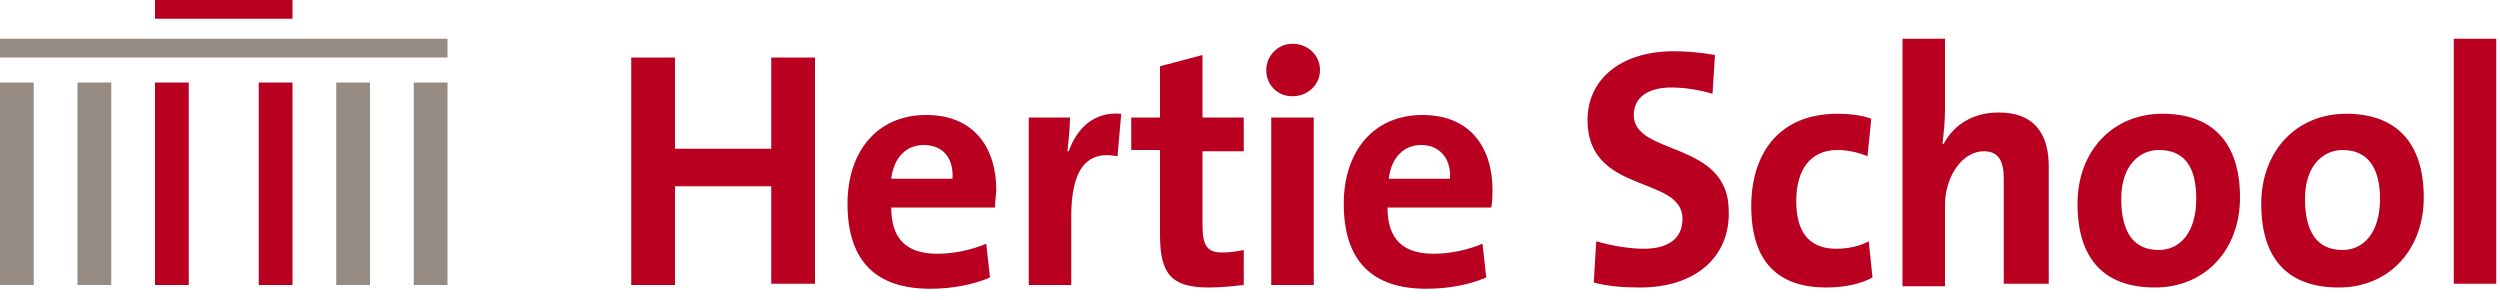
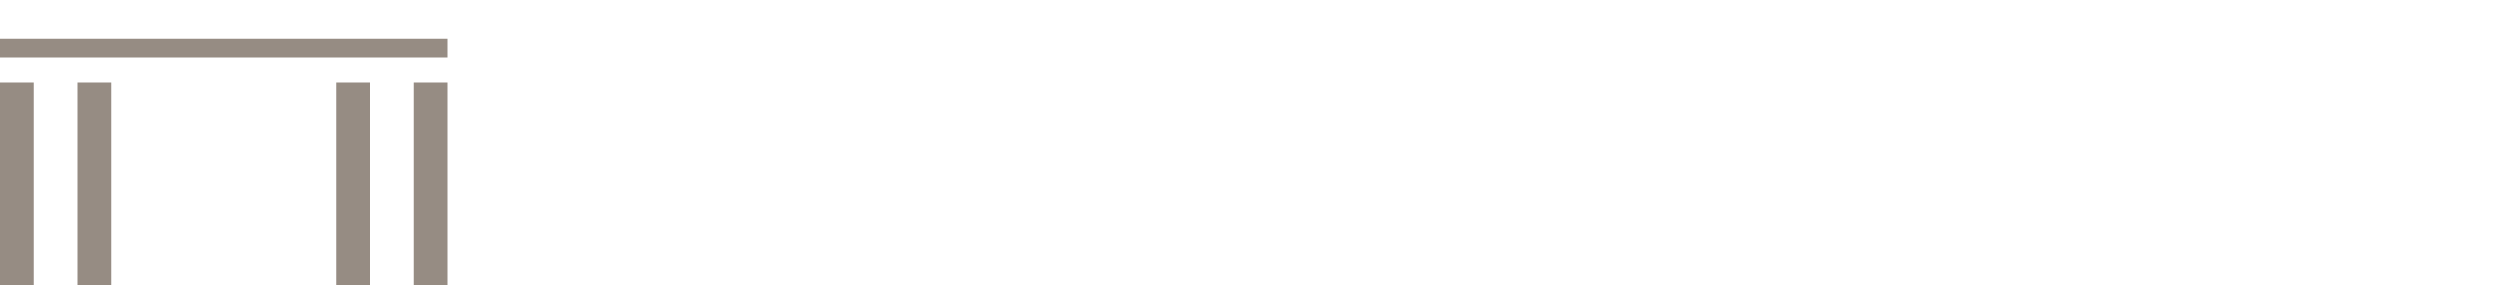
<svg xmlns="http://www.w3.org/2000/svg" viewBox="0 0 200 24">
  <g fill="none">
    <path fill="#968C83" d="M6.2,6.6 L8.9,6.6 L8.9,22.8 L6.2,22.8 L6.2,6.6 Z M26.9,22.8 L29.6,22.8 L29.6,6.6 L26.9,6.6 L26.9,22.8 Z M33.1,22.8 L35.8,22.8 L35.8,6.6 L33.1,6.6 L33.1,22.8 Z M0,22.8 L2.7,22.8 L2.7,6.6 L0,6.6 L0,22.8 Z M35.8,3.1 L0,3.1 L0,4.6 L35.8,4.6 L35.8,3.1 Z" />
-     <path fill="#BA0020" d="M12.4,6.6 L15.1,6.6 L15.1,22.8 L12.4,22.8 L12.4,6.6 L12.4,6.6 Z M20.7,22.8 L23.4,22.8 L23.4,6.6 L20.7,6.6 L20.7,22.8 Z M23.4,0 L12.4,0 L12.4,1.5 L23.4,1.5 L23.4,0 Z M61.7,22.8 L61.7,14.9 L54,14.9 L54,22.8 L50.5,22.8 L50.5,4.6 L54,4.6 L54,11.9 L61.7,11.9 L61.7,4.6 L65.2,4.6 L65.2,22.7 L61.7,22.7 L61.7,22.8 Z M79.6,16.6 L71.3,16.6 C71.3,19.1 72.5,20.3 75,20.3 C76.3,20.3 77.7,20 78.9,19.5 L79.2,22.2 C77.8,22.8 76.1,23.1 74.4,23.1 C70.2,23.1 67.8,21 67.8,16.3 C67.8,12.2 70.1,9.2 74.1,9.2 C78,9.2 79.7,11.9 79.7,15.2 C79.7,15.5 79.6,16.1 79.6,16.6 Z M73.9,11.6 C72.5,11.6 71.5,12.6 71.3,14.3 L76.2,14.3 C76.3,12.6 75.4,11.6 73.9,11.6 Z M89.4,12.5 C86.9,12 85.7,13.6 85.7,17.3 L85.7,22.8 L82.3,22.8 L82.3,9.4 L85.6,9.4 C85.6,10.1 85.5,11.1 85.4,12.1 L85.5,12.1 C86.1,10.4 87.4,8.9 89.7,9.1 L89.4,12.5 Z M96.7,23 C93.7,23 92.8,21.9 92.8,18.8 L92.8,12 L90.5,12 L90.5,9.4 L92.8,9.4 L92.8,5.3 L96.2,4.4 L96.2,9.4 L99.5,9.4 L99.5,12.1 L96.2,12.1 L96.2,18 C96.2,19.7 96.6,20.2 97.8,20.2 C98.4,20.2 99,20.1 99.5,20 L99.5,22.8 C98.6,22.9 97.6,23 96.7,23 Z M103.4,7.7 C102.2,7.7 101.3,6.8 101.3,5.6 C101.3,4.5 102.2,3.5 103.4,3.5 C104.6,3.5 105.6,4.4 105.6,5.6 C105.6,6.8 104.6,7.7 103.4,7.7 Z M101.7,22.8 L101.7,9.4 L105.1,9.4 L105.1,22.8 L101.7,22.8 Z M119.3,16.6 L111,16.6 C111,19.1 112.2,20.3 114.7,20.3 C116,20.3 117.4,20 118.6,19.5 L118.9,22.2 C117.5,22.8 115.8,23.1 114.1,23.1 C109.9,23.1 107.5,21 107.5,16.3 C107.5,12.2 109.8,9.2 113.8,9.2 C117.7,9.2 119.4,11.9 119.4,15.2 C119.4,15.5 119.4,16.1 119.3,16.6 Z M113.7,11.6 C112.3,11.6 111.3,12.6 111.1,14.3 L116,14.3 C116.1,12.6 115.1,11.6 113.7,11.6 Z M131.2,23 C129.9,23 128.6,22.9 127.5,22.6 L127.7,19.3 C128.7,19.6 130.2,19.9 131.5,19.9 C133.3,19.9 134.6,19.2 134.6,17.5 C134.6,14 127,15.6 127,9.6 C127,6.4 129.6,4.1 133.9,4.1 C134.9,4.1 136.1,4.2 137.2,4.4 L137,7.5 C136,7.2 134.8,7 133.7,7 C131.7,7 130.7,7.9 130.7,9.2 C130.7,12.5 138.3,11.2 138.3,16.9 C138.4,20.5 135.7,23 131.2,23 Z M146.1,23 C142.4,23 140.1,21.1 140.1,16.5 C140.1,12.3 142.3,9.1 147,9.1 C147.9,9.1 148.9,9.2 149.7,9.5 L149.4,12.5 C148.7,12.2 147.8,12 147,12 C144.8,12 143.7,13.6 143.7,16.1 C143.7,18.4 144.6,19.9 146.9,19.9 C147.8,19.9 148.8,19.7 149.5,19.3 L149.8,22.2 C148.9,22.7 147.6,23 146.1,23 Z M160.3,22.8 L160.3,14.3 C160.3,12.9 159.9,12.1 158.7,12.1 C157,12.1 155.6,14.1 155.6,16.4 L155.6,22.9 L152.2,22.9 L152.2,3.1 L155.6,3.1 L155.6,8.8 C155.6,9.6 155.5,10.7 155.4,11.5 L155.5,11.5 C156.3,10 157.8,9 159.9,9 C162.9,9 163.9,10.9 163.9,13.3 L163.9,22.7 L160.3,22.7 L160.3,22.8 Z M172.4,23 C168.6,23 166.2,21 166.2,16.3 C166.2,12.1 169,9.1 173,9.1 C176.8,9.1 179.2,11.2 179.2,15.8 C179.2,20 176.4,23 172.4,23 Z M172.7,12 C171.2,12 169.7,13.2 169.7,15.9 C169.7,18.6 170.7,20 172.7,20 C174.4,20 175.7,18.6 175.7,15.9 C175.7,13.4 174.8,12 172.7,12 Z M187.1,23 C183.3,23 180.9,21 180.9,16.3 C180.9,12.1 183.7,9.1 187.7,9.1 C191.5,9.1 193.9,11.2 193.9,15.8 C193.9,20 191.1,23 187.1,23 Z M187.4,12 C185.9,12 184.4,13.2 184.4,15.9 C184.4,18.6 185.4,20 187.4,20 C189.1,20 190.4,18.6 190.4,15.9 C190.4,13.4 189.4,12 187.4,12 Z M196.3,22.8 L196.3,3.1 L199.7,3.1 L199.7,22.7 L196.3,22.7 L196.3,22.8 Z" />
  </g>
</svg>